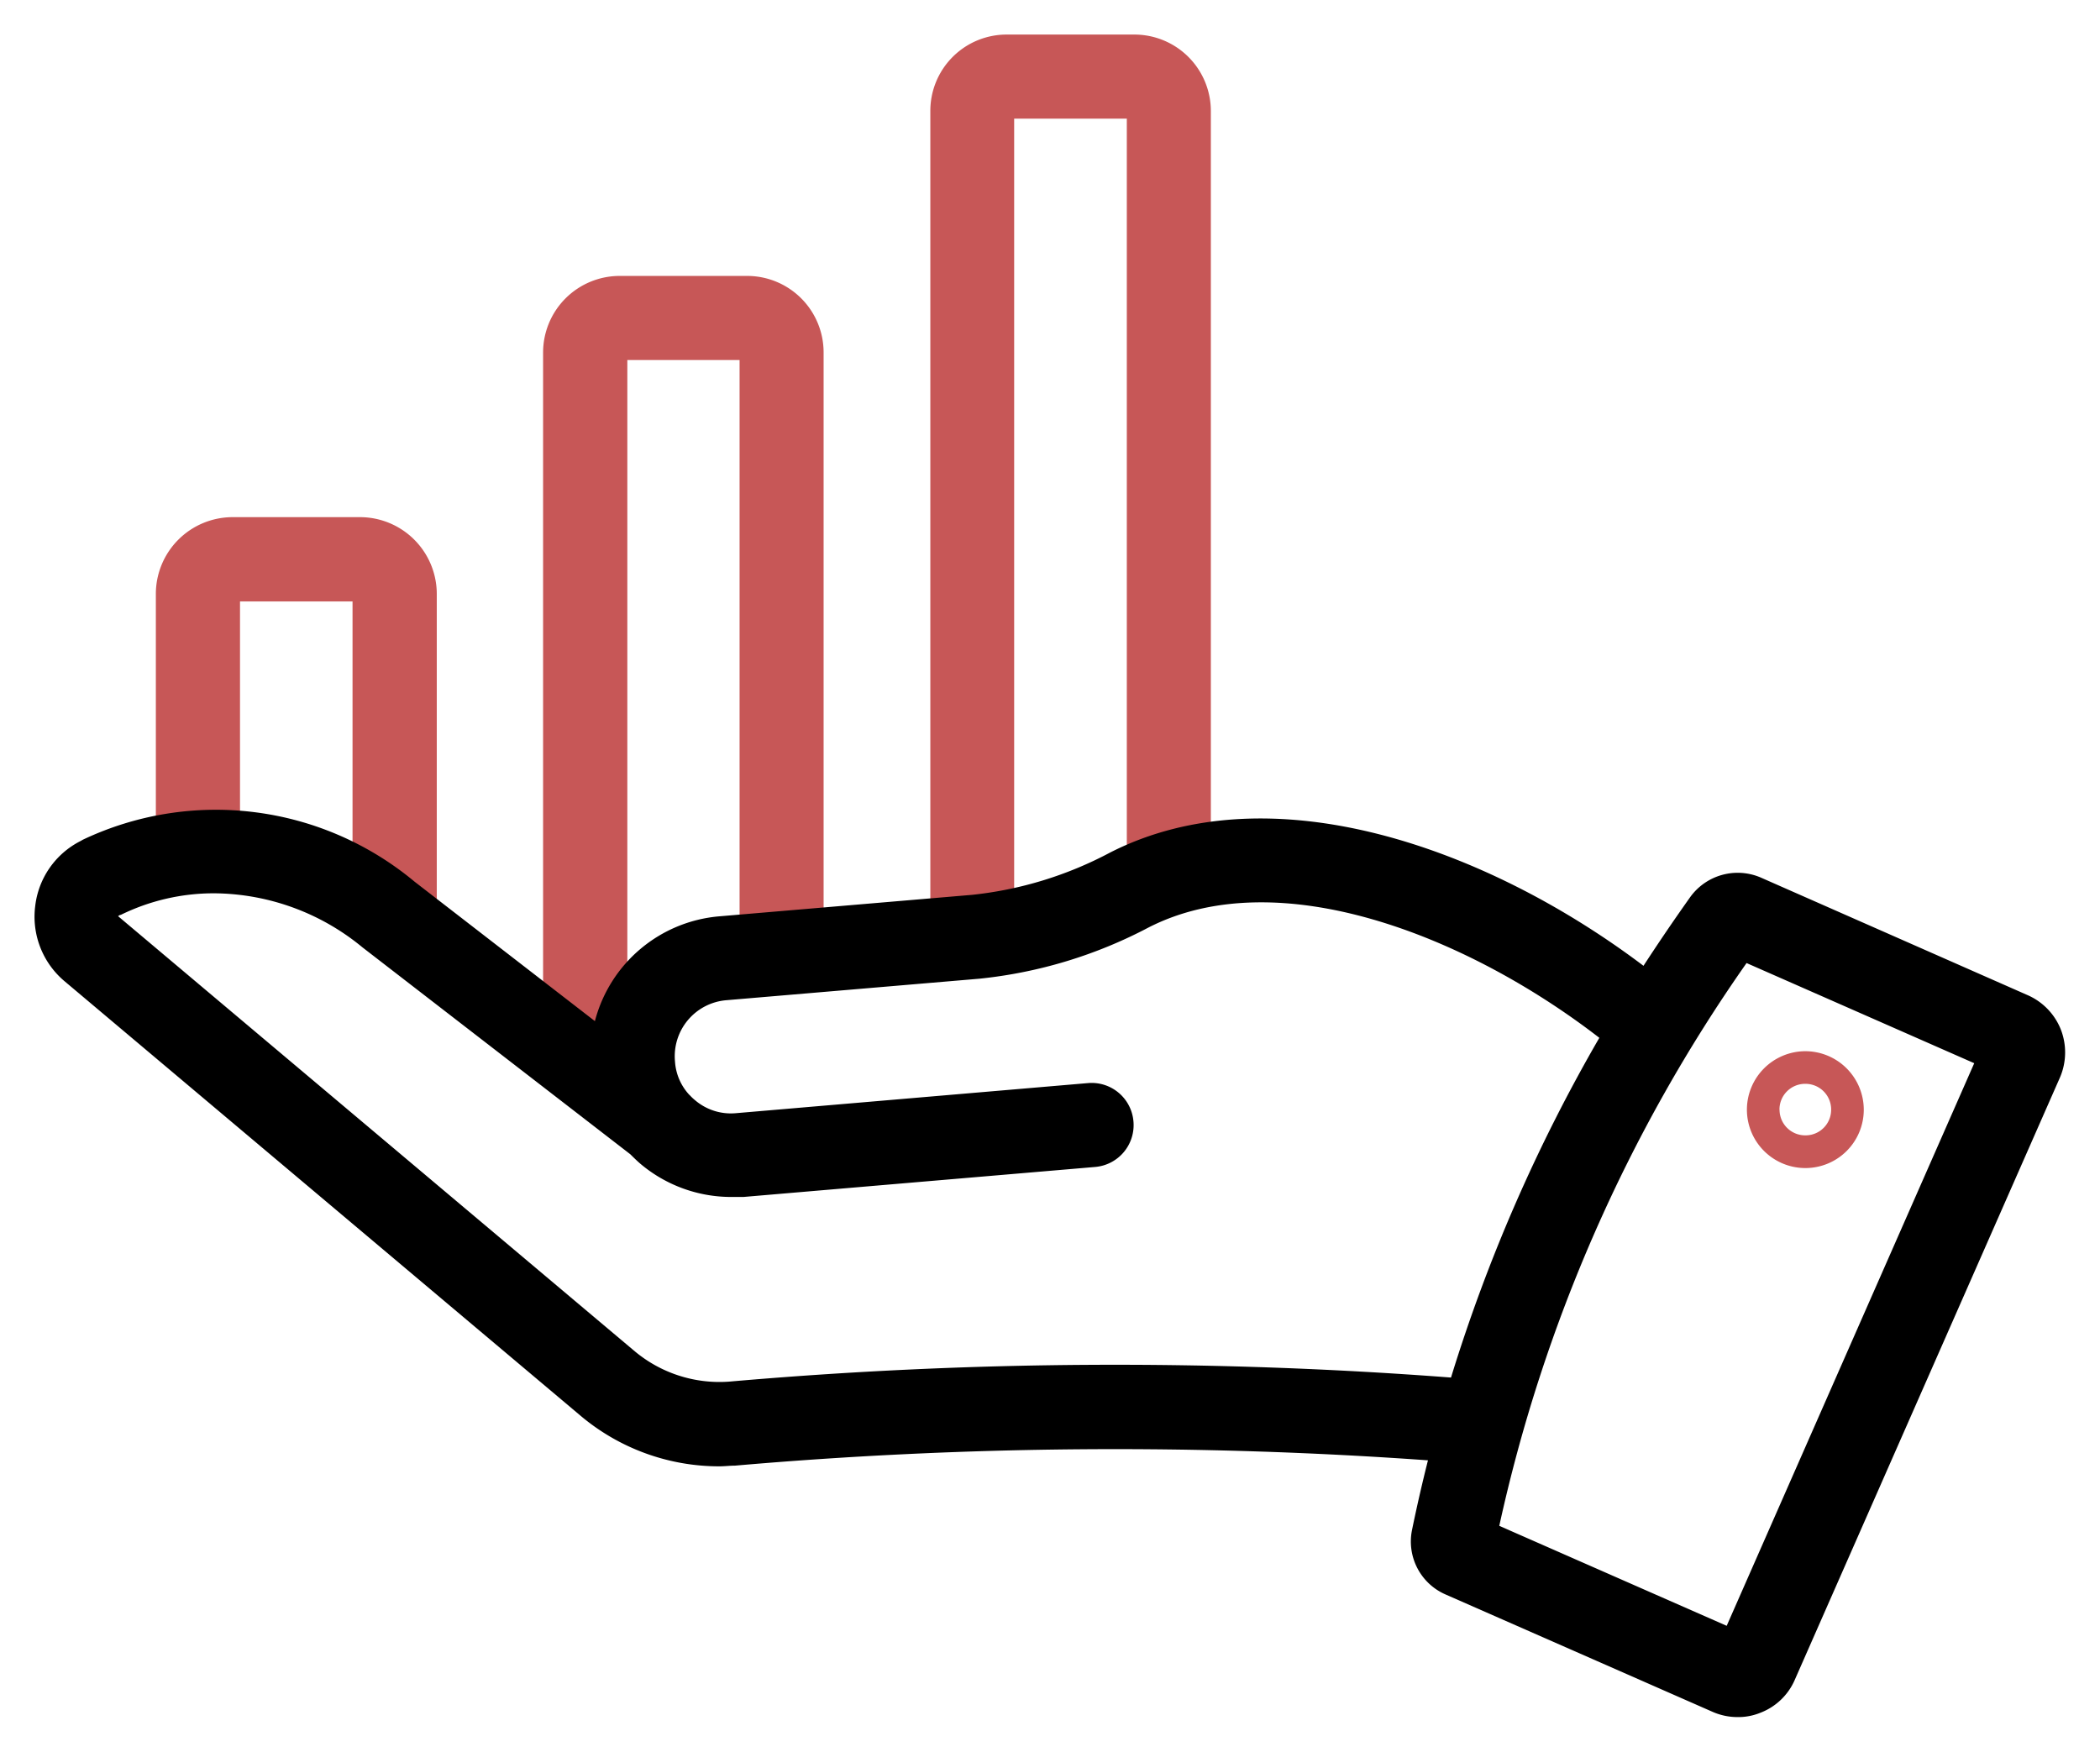
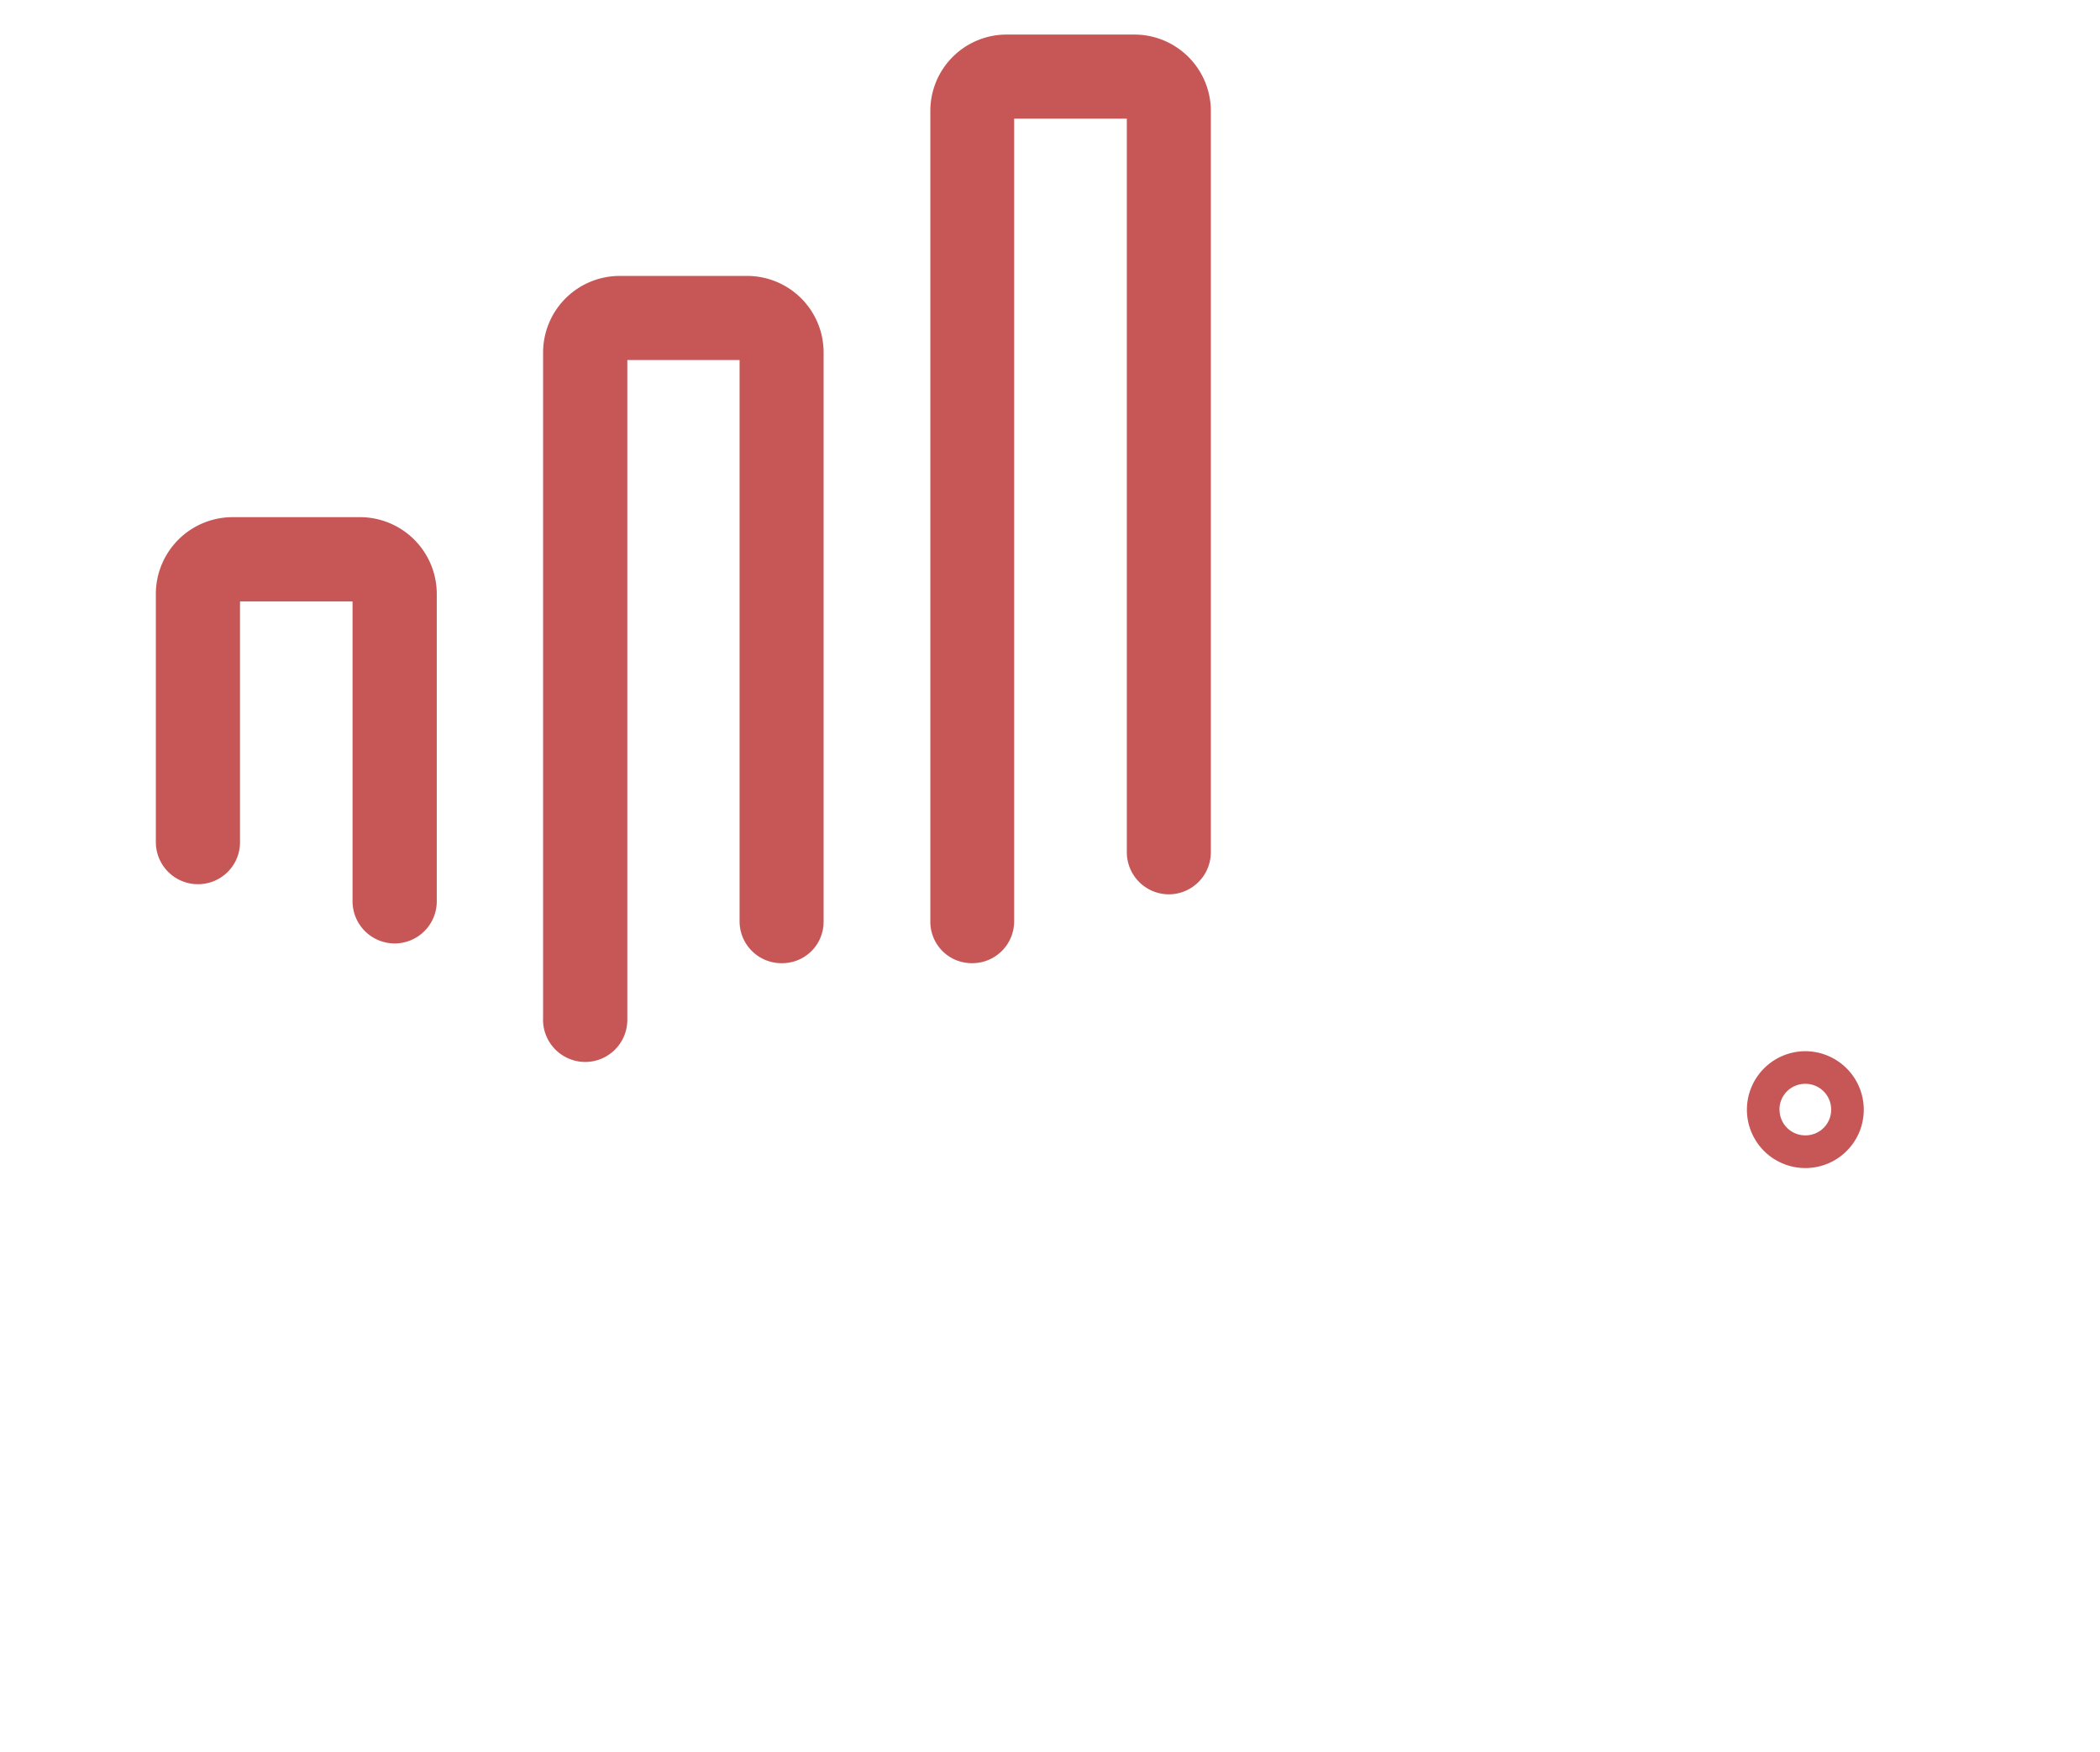
<svg xmlns="http://www.w3.org/2000/svg" width="30.439" height="25.394" viewBox="0 0 30.439 25.394">
  <g id="p-stat_hand" data-name="p-stat hand" transform="translate(0.502 0.5)">
    <path id="Tracé_18588" data-name="Tracé 18588" d="M-18818.939,9373.716a.849.849,0,0,1,.848-.847.849.849,0,0,1,.846.847.846.846,0,0,1-.846.847A.847.847,0,0,1-18818.939,9373.716Zm.473,0a.372.372,0,0,0,.375.373.371.371,0,0,0,.373-.373.372.372,0,0,0-.373-.374A.372.372,0,0,0-18818.467,9373.716Zm-17.922-1.3v-9.675a1.111,1.111,0,0,1,1.107-1.111h1.854a1.109,1.109,0,0,1,1.105,1.111v8.247a.6.6,0,0,1-.609.605.607.607,0,0,1-.609-.605v-8.139h-1.627v9.566a.611.611,0,0,1-.609.61A.613.613,0,0,1-18836.389,9372.415Zm5.613-1.428v-11.746a1.106,1.106,0,0,1,1.107-1.111h1.848a1.109,1.109,0,0,1,1.111,1.111v10.743a.611.611,0,0,1-.609.61.611.611,0,0,1-.609-.61V9359.35h-1.633v11.638a.607.607,0,0,1-.609.605A.6.6,0,0,1-18830.775,9370.987Zm-8.375-.288v-4.351h-1.631v3.489a.608.608,0,0,1-.609.61.61.61,0,0,1-.611-.61v-3.6a1.114,1.114,0,0,1,1.111-1.111h1.85a1.114,1.114,0,0,1,1.111,1.111v4.46a.611.611,0,0,1-.609.609A.612.612,0,0,1-18839.15,9370.7Z" transform="translate(18843.758 -9358.13)" fill="#c75757" stroke="rgba(0,0,0,0)" stroke-width="1" />
-     <path id="Tracé_18589" data-name="Tracé 18589" d="M-18817.674,9371.211l-3.883-1.707a.837.837,0,0,1-.479-.927q.105-.511.232-1.014a63.539,63.539,0,0,0-10.045.077c-.074,0-.15.01-.227.01a3.118,3.118,0,0,1-2.027-.747l-7.457-6.28a1.222,1.222,0,0,1-.432-1.092,1.213,1.213,0,0,1,.658-.946l.033-.019a4.5,4.5,0,0,1,4.809.609l2.613,2.021a2.041,2.041,0,0,1,1.8-1.519l3.67-.312a5.475,5.475,0,0,0,2-.614c2.328-1.184,5.451-.076,7.729,1.643q.325-.5.68-1a.848.848,0,0,1,1.021-.279l3.873,1.707a.911.911,0,0,1,.477.5.918.918,0,0,1-.014.69l-3.844,8.733a.89.89,0,0,1-.5.478.842.842,0,0,1-.326.062A.894.894,0,0,1-18817.674,9371.211Zm-3.1-2.7,3.3,1.451,3.588-8.156-3.3-1.452A22.612,22.612,0,0,0-18820.771,9368.516Zm-19.984-8.857-.033.02,7.473,6.294a1.915,1.915,0,0,0,1.385.454,64.1,64.1,0,0,1,10.463-.059,23.751,23.751,0,0,1,2.15-4.925c-1.924-1.486-4.656-2.558-6.533-1.6a6.718,6.718,0,0,1-2.453.743l-3.67.312a.815.815,0,0,0-.742.89.784.784,0,0,0,.205.479l.012.011a.686.686,0,0,0,.072.068.8.8,0,0,0,.6.189l5.1-.436a.608.608,0,0,1,.656.554.609.609,0,0,1-.553.662l-5.1.435c-.057,0-.119,0-.176,0a2.04,2.04,0,0,1-1.314-.478c-.053-.045-.1-.092-.15-.141l-3.883-3a3.411,3.411,0,0,0-2.152-.783A3.058,3.058,0,0,0-18840.756,9359.658Z" transform="translate(18842 -9346.893)" stroke="rgba(0,0,0,0)" stroke-width="1" />
  </g>
</svg>